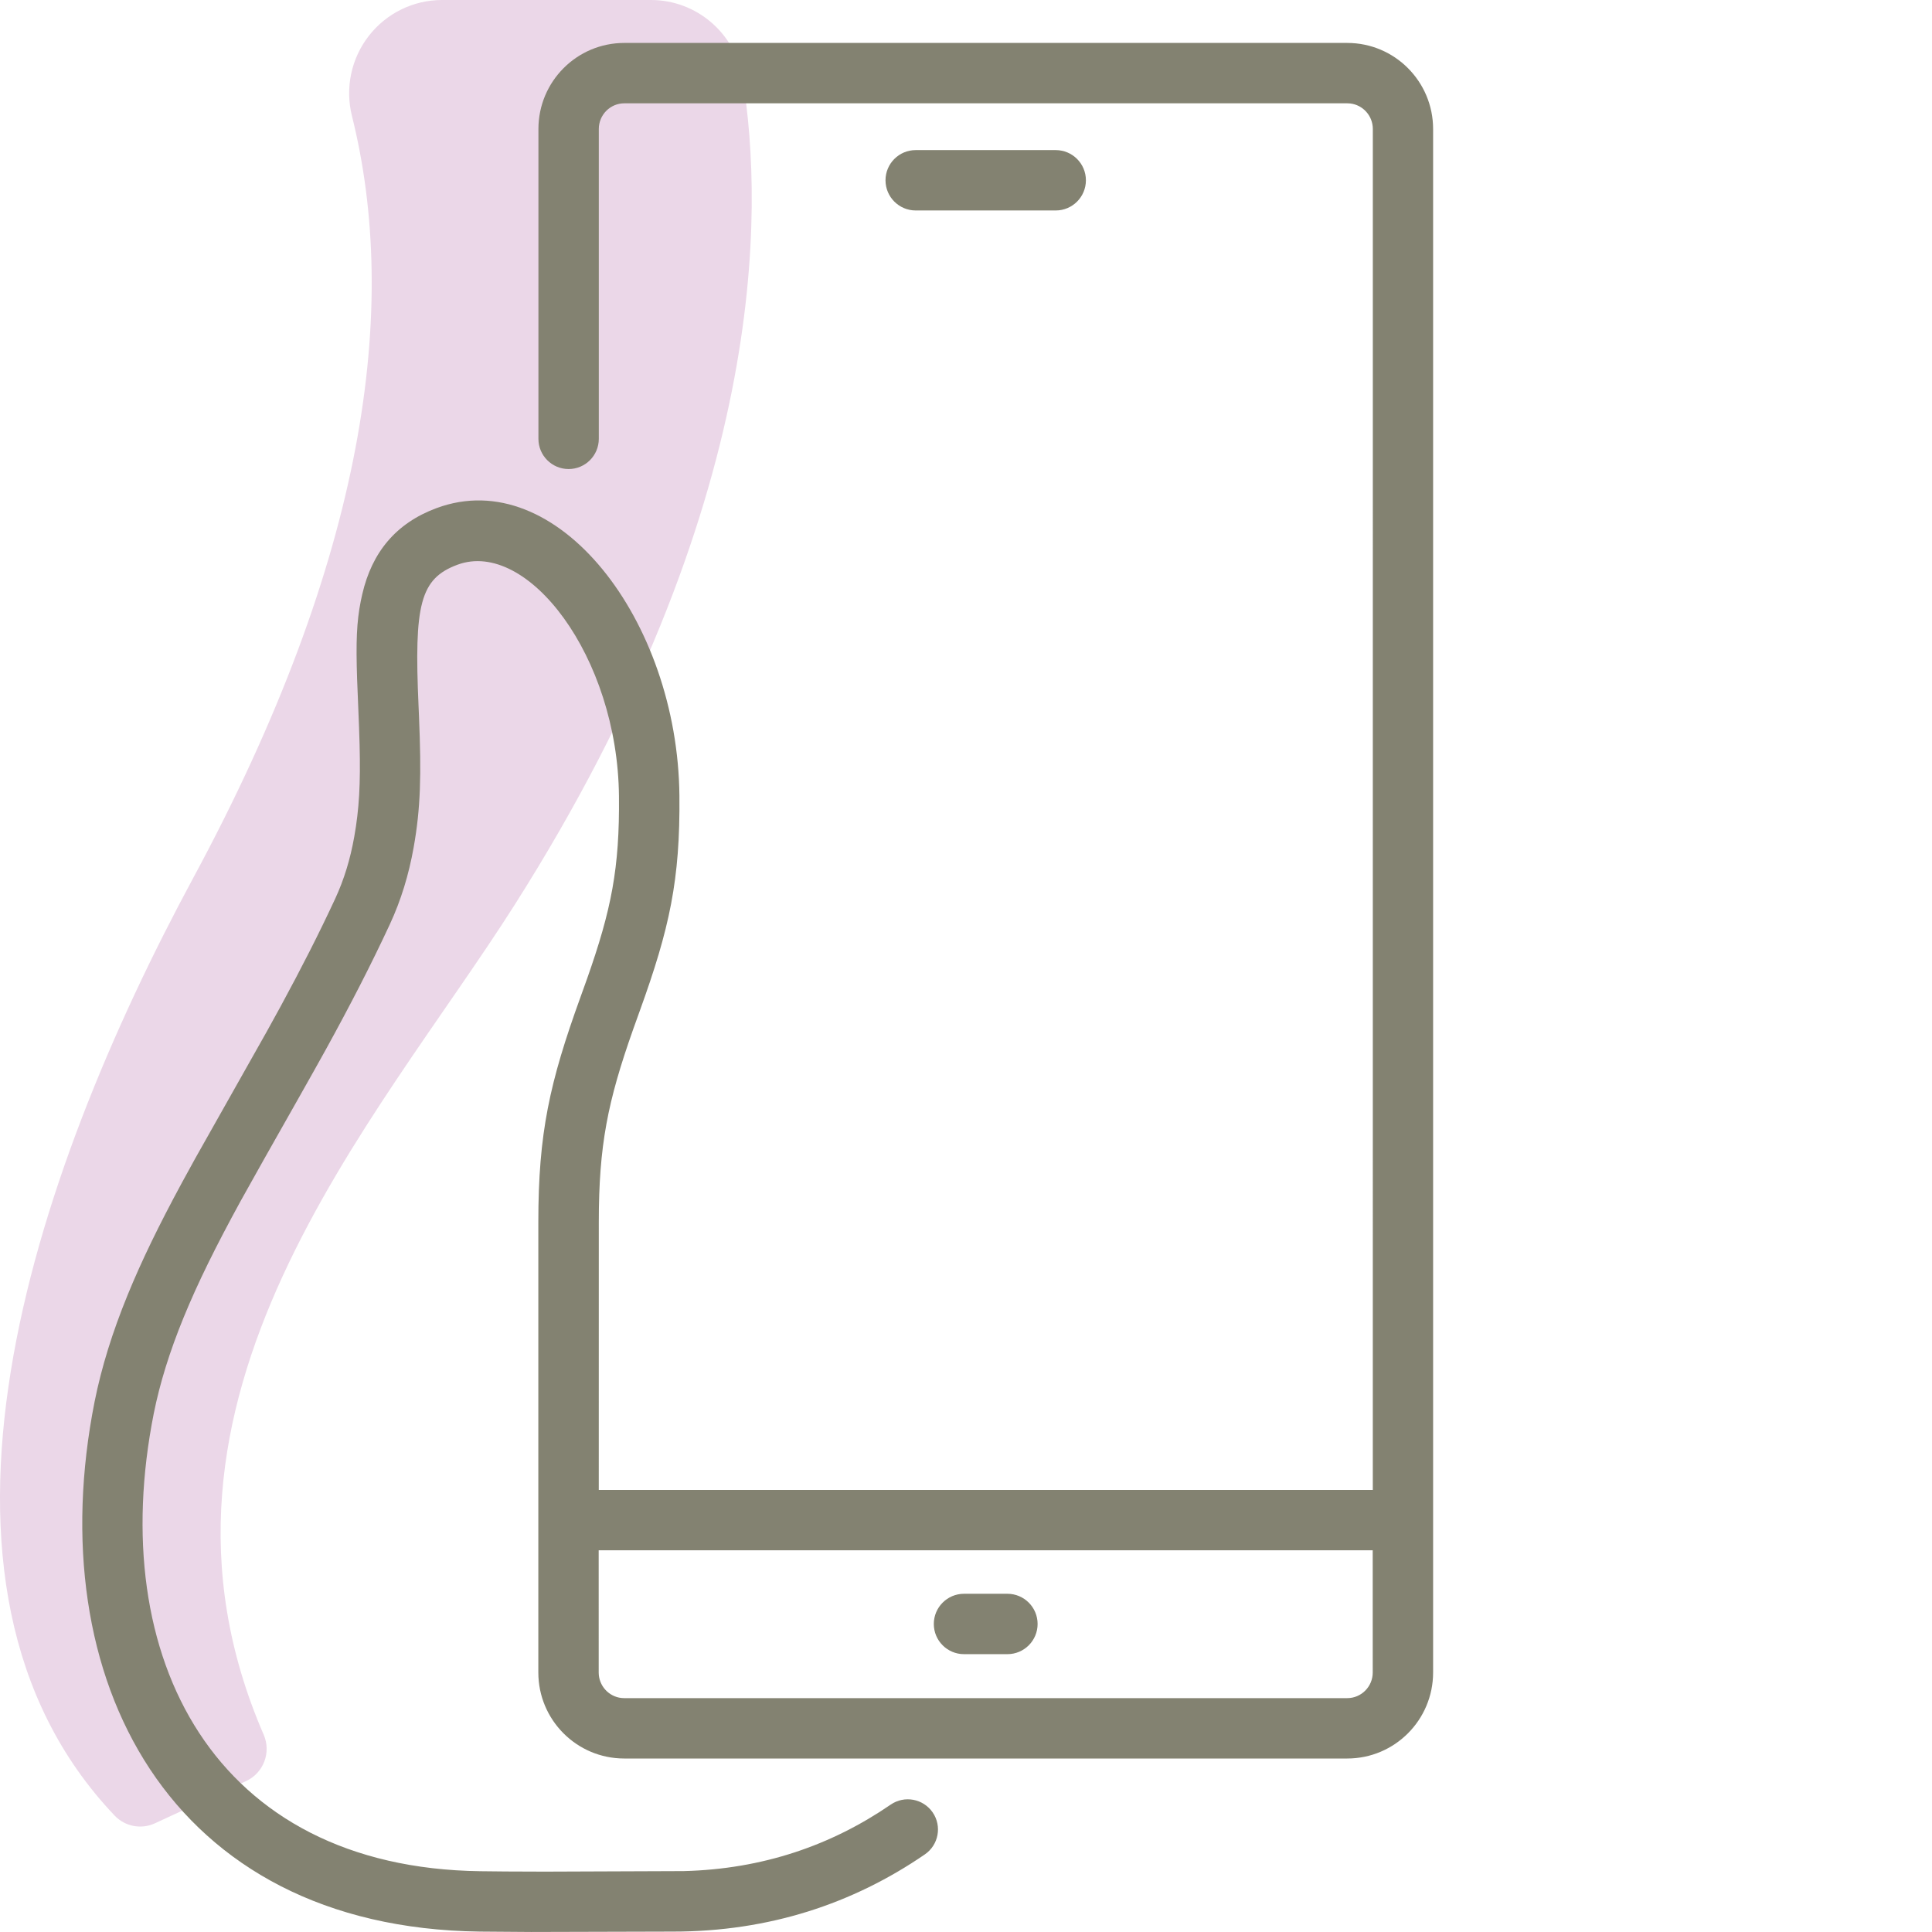
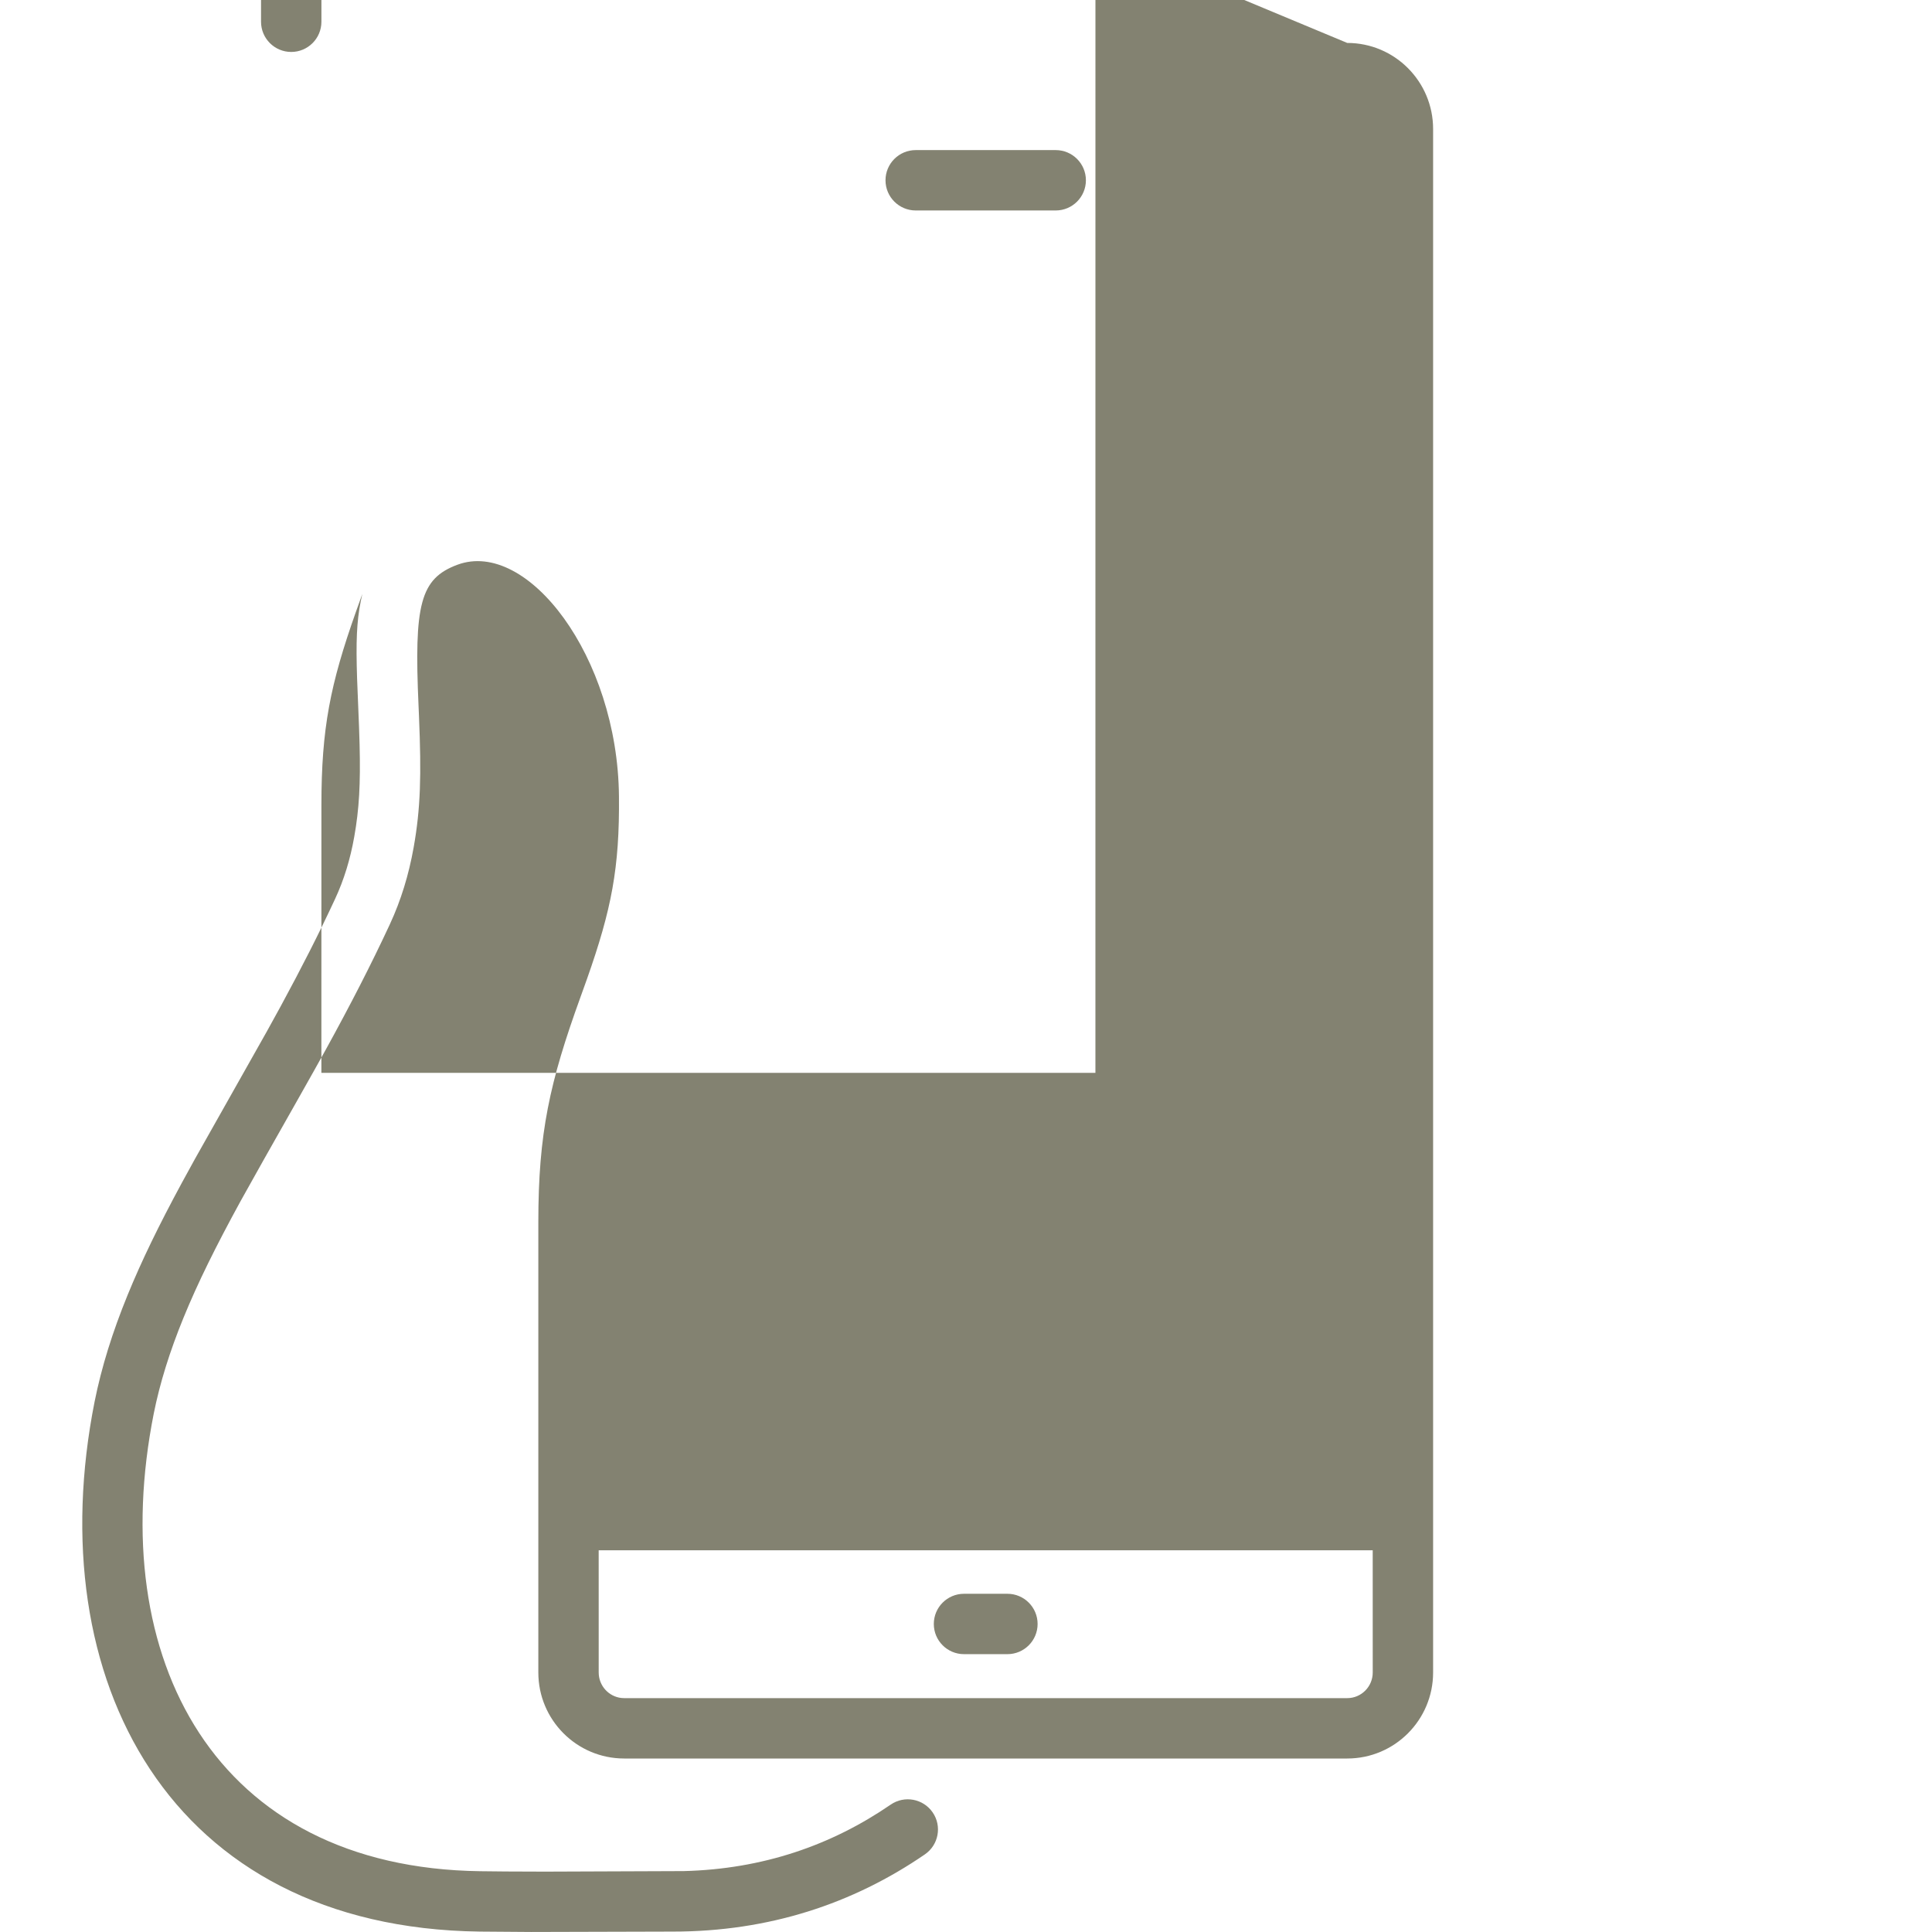
<svg xmlns="http://www.w3.org/2000/svg" height="80" viewBox="0 0 80 80" width="80">
  <g fill="none" fill-rule="evenodd">
-     <path d="m18.303 0c-1.185 0-2.303.548-3.032 1.486-.729.937-.986 2.16-.698 3.314 1.974 7.911.601 18.266-6.567 31.545-6.684 12.384-12.397 29.225-3.26 38.834.432.455 1.104.583 1.672.319l3.773-1.748c.723-.335 1.046-1.187.728-1.92-6.023-13.876 4.666-25.336 10.398-34.372 10.489-16.536 10.327-28.728 9.429-34.223-.305-1.863-1.909-3.235-3.79-3.235z" fill="#ebd7e8" />
-     <path d="m55.786 1.778c1.965 0 3.556 1.597 3.556 3.564v63.911c0 1.967-1.591 3.563-3.556 3.563h-29.939c-1.965 0-3.556-1.596-3.556-3.563v-18.648c0-3.685.467-5.786 1.745-9.316l.273-.761c1.008-2.861 1.35-4.582 1.321-7.554-.054-5.809-3.801-10.66-6.687-9.59-1.55.575-1.799 1.647-1.612 5.842l.018.422c.102 2.467.068 3.819-.221 5.444-.201 1.127-.522 2.183-.986 3.183-.777 1.671-1.627 3.324-2.653 5.189-.46.836-1.723 3.064-2.558 4.54l-.962 1.719c-1.041 1.902-1.782 3.403-2.373 4.848-.567 1.389-.974 2.688-1.229 3.958-2.011 10.141 2.511 18.811 13.529 18.954.363.005.708.008 1.054.011l1.621.006 5.74-.022c3.264-.082 6.106-1.061 8.571-2.753.569-.391 1.347-.246 1.738.323.391.569.246 1.347-.323 1.738-2.981 2.046-6.459 3.197-10.433 3.197l-5.866.016-2.133-.016c-12.865-.167-18.228-10.449-15.948-21.943.288-1.437.742-2.886 1.366-4.414.583-1.426 1.291-2.88 2.247-4.648l.549-1.001 2.967-5.261.581-1.056c.856-1.578 1.583-3.005 2.249-4.439.37-.796.628-1.645.792-2.568.206-1.157.262-2.19.222-3.814l-.023-.734-.08-1.989c-.051-1.546-.019-2.364.15-3.217l.066-.304c.4-1.72 1.384-2.929 3.073-3.555 4.981-1.848 9.99 4.637 10.057 11.91.034 3.483-.408 5.499-1.644 8.916l-.271.755c-1.055 2.987-1.423 4.802-1.423 7.984l-.001 11.09h32.051l.001-56.353c0-.549-.413-1-.941-1.058l-.115-.006h-29.939c-.582 0-1.056.476-1.056 1.064v12.83c0 .69-.56 1.25-1.25 1.25-.69 0-1.25-.56-1.25-1.25v-12.83c0-1.967 1.591-3.564 3.556-3.564zm1.055 62.417h-32.051l.001 5.058c0 .549.413.999.941 1.057l.115.006h29.939c.582 0 1.056-.475 1.056-1.063zm-15.126 1.8c.69 0 1.25.56 1.25 1.25s-.56 1.25-1.25 1.25h-1.798c-.69 0-1.25-.56-1.25-1.25s.56-1.25 1.25-1.25zm2-59.78c.69 0 1.25.56 1.25 1.25s-.56 1.25-1.25 1.25h-5.798c-.69 0-1.25-.56-1.25-1.25s.56-1.25 1.25-1.25z" fill="#838271" />
+     <path d="m55.786 1.778c1.965 0 3.556 1.597 3.556 3.564v63.911c0 1.967-1.591 3.563-3.556 3.563h-29.939c-1.965 0-3.556-1.596-3.556-3.563v-18.648c0-3.685.467-5.786 1.745-9.316l.273-.761c1.008-2.861 1.35-4.582 1.321-7.554-.054-5.809-3.801-10.66-6.687-9.59-1.55.575-1.799 1.647-1.612 5.842l.018.422c.102 2.467.068 3.819-.221 5.444-.201 1.127-.522 2.183-.986 3.183-.777 1.671-1.627 3.324-2.653 5.189-.46.836-1.723 3.064-2.558 4.54l-.962 1.719c-1.041 1.902-1.782 3.403-2.373 4.848-.567 1.389-.974 2.688-1.229 3.958-2.011 10.141 2.511 18.811 13.529 18.954.363.005.708.008 1.054.011l1.621.006 5.74-.022c3.264-.082 6.106-1.061 8.571-2.753.569-.391 1.347-.246 1.738.323.391.569.246 1.347-.323 1.738-2.981 2.046-6.459 3.197-10.433 3.197l-5.866.016-2.133-.016c-12.865-.167-18.228-10.449-15.948-21.943.288-1.437.742-2.886 1.366-4.414.583-1.426 1.291-2.88 2.247-4.648l.549-1.001 2.967-5.261.581-1.056c.856-1.578 1.583-3.005 2.249-4.439.37-.796.628-1.645.792-2.568.206-1.157.262-2.19.222-3.814l-.023-.734-.08-1.989c-.051-1.546-.019-2.364.15-3.217l.066-.304l-.271.755c-1.055 2.987-1.423 4.802-1.423 7.984l-.001 11.09h32.051l.001-56.353c0-.549-.413-1-.941-1.058l-.115-.006h-29.939c-.582 0-1.056.476-1.056 1.064v12.83c0 .69-.56 1.25-1.25 1.25-.69 0-1.25-.56-1.25-1.25v-12.83c0-1.967 1.591-3.564 3.556-3.564zm1.055 62.417h-32.051l.001 5.058c0 .549.413.999.941 1.057l.115.006h29.939c.582 0 1.056-.475 1.056-1.063zm-15.126 1.8c.69 0 1.25.56 1.25 1.25s-.56 1.25-1.25 1.25h-1.798c-.69 0-1.25-.56-1.25-1.25s.56-1.25 1.25-1.25zm2-59.78c.69 0 1.25.56 1.25 1.25s-.56 1.25-1.25 1.25h-5.798c-.69 0-1.25-.56-1.25-1.25s.56-1.25 1.25-1.25z" fill="#838271" />
  </g>
</svg>